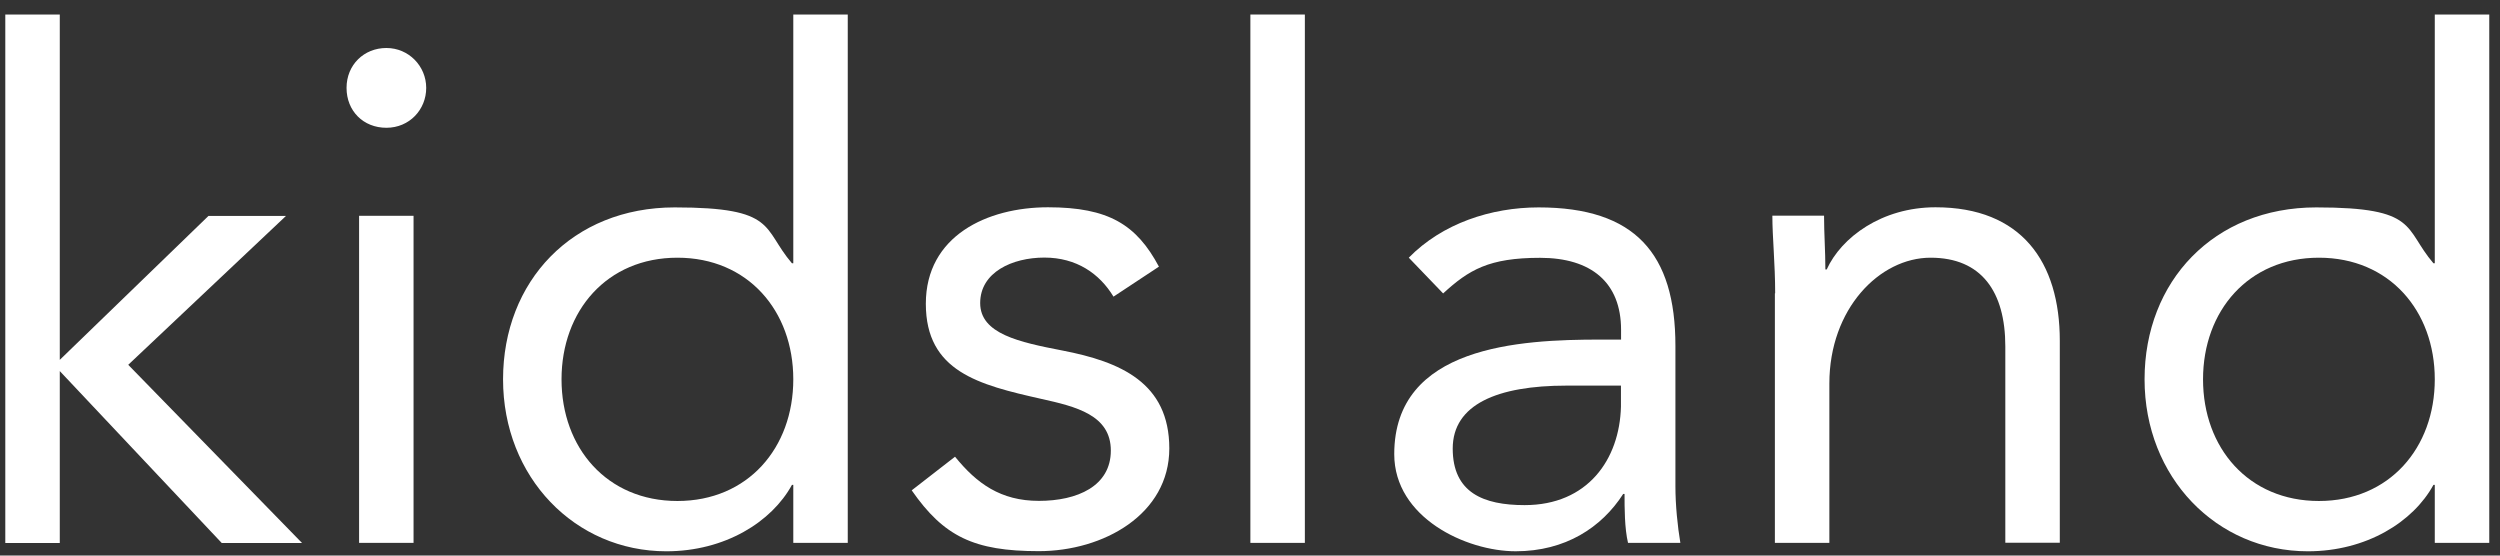
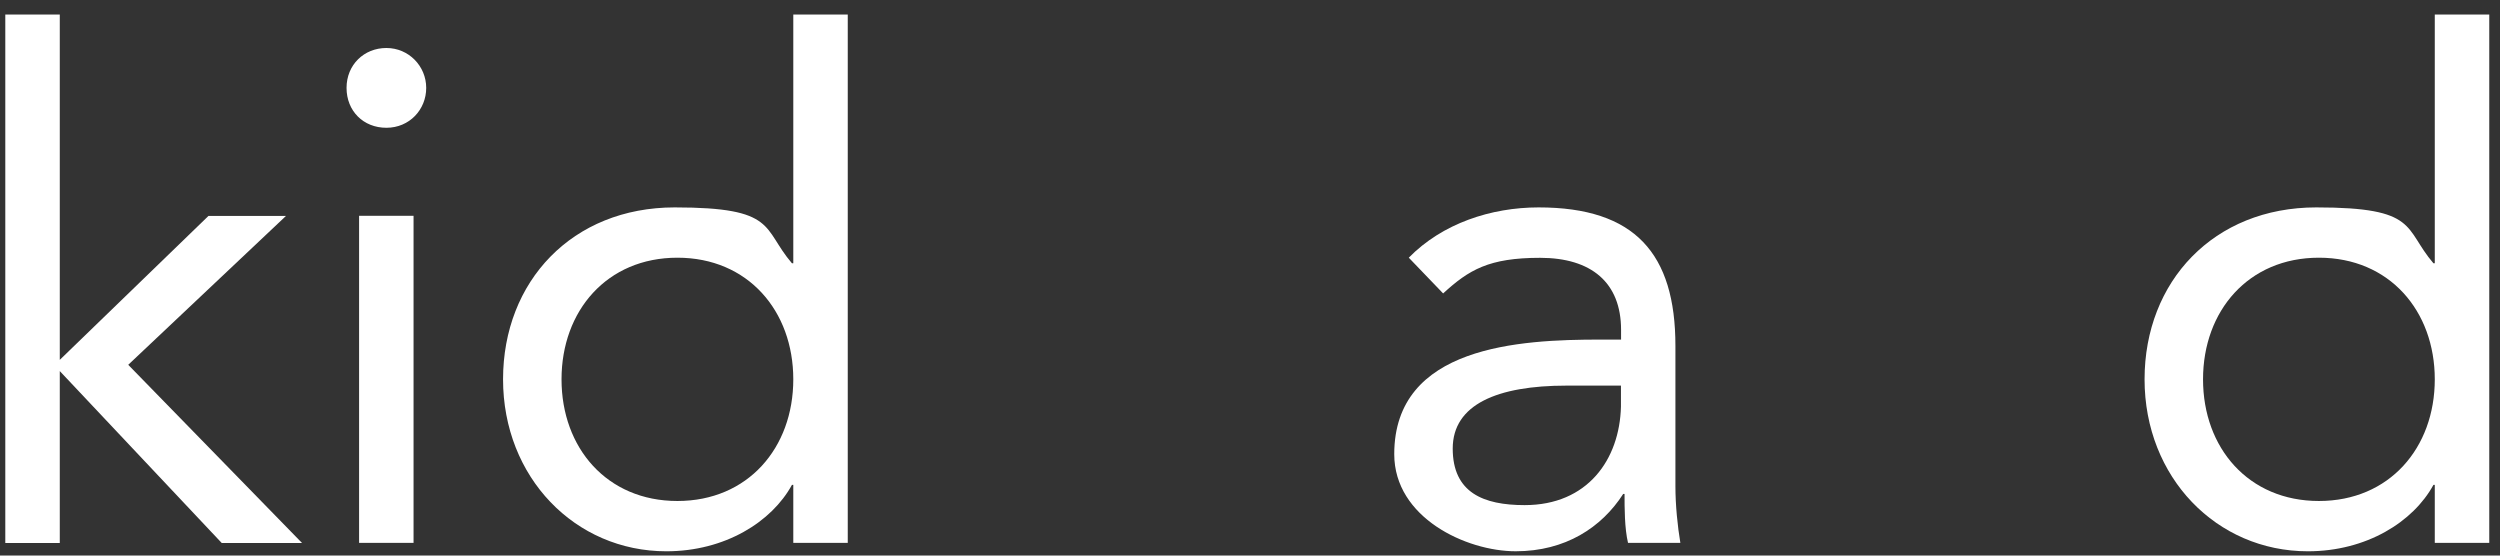
<svg xmlns="http://www.w3.org/2000/svg" fill="none" viewBox="0 0 126 28" height="28" width="126">
  <rect x="0" y="0" width="126" height="28" fill="#333333" stroke="none" />
  <path fill="white" d="M0.267 0.732H3.013V18.137L10.505 10.884H14.412L6.463 18.386L15.224 27.368H11.176L3.013 18.702V27.368H0.267V0.732Z" />
  <path fill="white" d="M19.474 2.419C20.601 2.419 21.481 3.334 21.481 4.43C21.481 5.525 20.635 6.44 19.474 6.44C18.312 6.44 17.466 5.593 17.466 4.43C17.466 3.266 18.346 2.419 19.474 2.419ZM18.098 10.877H20.843V27.361H18.098V10.877Z" />
  <path fill="white" d="M39.982 24.437H39.915C38.894 26.305 36.538 27.785 33.584 27.785C28.979 27.785 25.354 24.053 25.354 19.119C25.354 14.184 28.838 10.453 34.007 10.453C39.176 10.453 38.404 11.509 39.915 13.27H39.982V0.732H42.727V27.361H39.982V24.437ZM34.141 12.988C30.59 12.988 28.301 15.664 28.301 19.119C28.301 22.574 30.59 25.25 34.141 25.25C37.693 25.25 39.982 22.574 39.982 19.119C39.982 15.664 37.693 12.988 34.141 12.988Z" />
-   <path fill="white" d="M48.139 23.025C49.226 24.363 50.428 25.244 52.361 25.244C54.294 25.244 55.986 24.504 55.986 22.709C55.986 20.915 54.227 20.491 52.468 20.101C49.34 19.395 46.662 18.73 46.662 15.308C46.662 11.886 49.757 10.447 52.818 10.447C55.879 10.447 57.282 11.328 58.41 13.439L56.12 14.951C55.416 13.788 54.254 12.982 52.636 12.982C51.019 12.982 49.401 13.721 49.401 15.274C49.401 16.827 51.368 17.244 53.549 17.667C56.469 18.232 58.933 19.288 58.933 22.602C58.933 25.916 55.624 27.778 52.354 27.778C49.085 27.778 47.568 27.039 45.95 24.713L48.132 23.019L48.139 23.025Z" />
-   <path fill="white" d="M63.019 0.732H65.765V27.361H63.019V0.732Z" />
+   <path fill="white" d="M63.019 0.732H65.765H63.019V0.732Z" />
  <path fill="white" d="M71.002 12.988C72.694 11.26 75.151 10.453 77.547 10.453C82.401 10.453 84.441 12.779 84.441 17.431V24.51C84.441 25.458 84.549 26.52 84.69 27.361H82.052C81.877 26.621 81.877 25.599 81.877 24.893H81.81C80.722 26.588 78.89 27.784 76.392 27.784C73.895 27.784 70.27 26.09 70.27 22.89C70.27 17.431 76.601 17.115 80.648 17.115H81.702V16.625C81.702 14.231 80.192 12.994 77.621 12.994C75.05 12.994 74.036 13.593 72.734 14.789L71.009 12.994L71.002 12.988ZM78.95 19.435C75.466 19.435 73.217 20.383 73.217 22.608C73.217 24.833 74.768 25.458 76.842 25.458C80.011 25.458 81.629 23.166 81.696 20.49V19.435H78.95Z" />
-   <path fill="white" d="M89.468 14.783C89.468 13.271 89.327 11.967 89.327 10.871H91.932C91.932 11.752 91.999 12.666 91.999 13.58H92.066C92.804 11.96 94.845 10.447 97.55 10.447C101.88 10.447 103.814 13.197 103.814 17.177V27.355H101.068V17.459C101.068 14.709 99.873 12.988 97.302 12.988C94.731 12.988 92.2 15.563 92.2 19.328V27.362H89.454V14.783H89.468Z" />
  <path fill="white" d="M122.713 24.437H122.646C121.626 26.305 119.269 27.785 116.316 27.785C111.711 27.785 108.086 24.053 108.086 19.119C108.086 14.184 111.57 10.453 116.739 10.453C121.908 10.453 121.136 11.509 122.646 13.27H122.713V0.732H125.459V27.361H122.713V24.437ZM116.873 12.988C113.322 12.988 111.033 15.664 111.033 19.119C111.033 22.574 113.322 25.25 116.873 25.25C120.424 25.25 122.713 22.574 122.713 19.119C122.713 15.664 120.424 12.988 116.873 12.988Z" />
</svg>